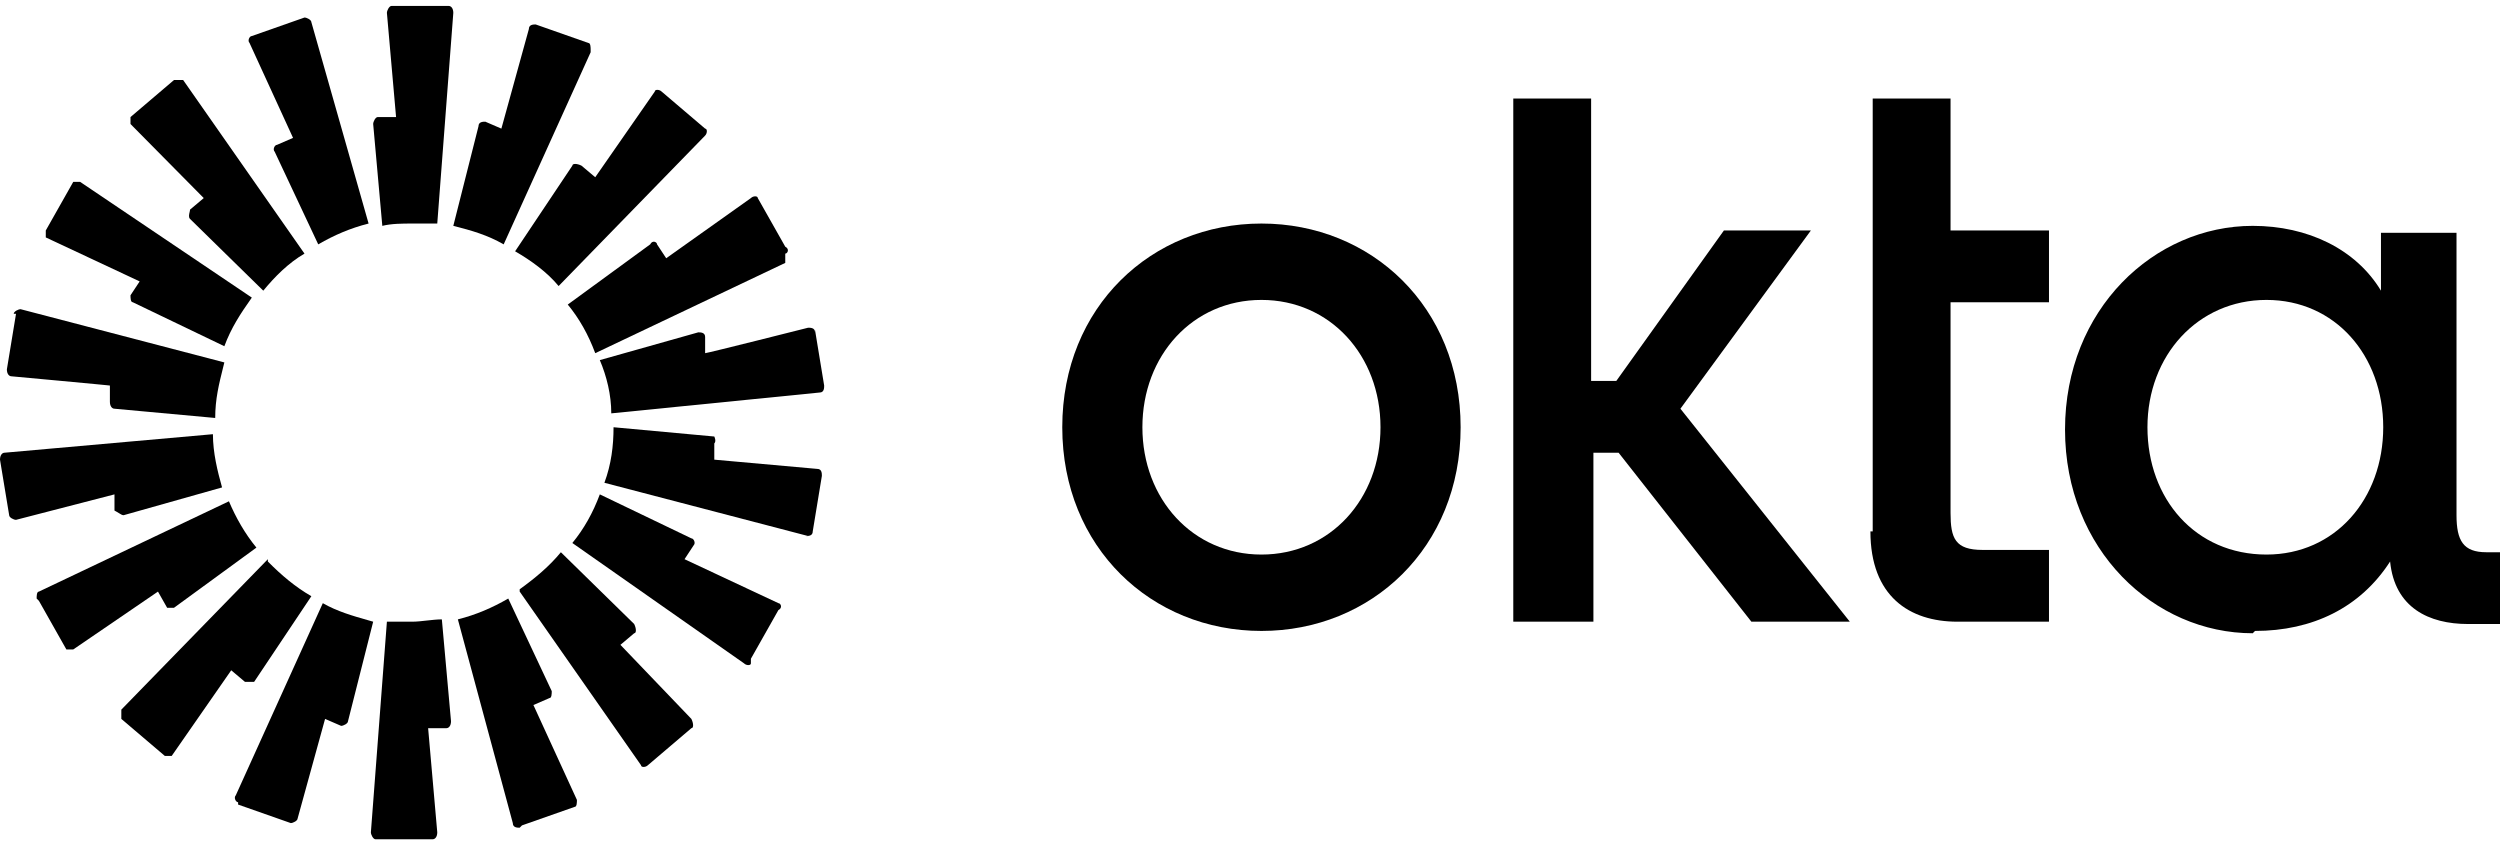
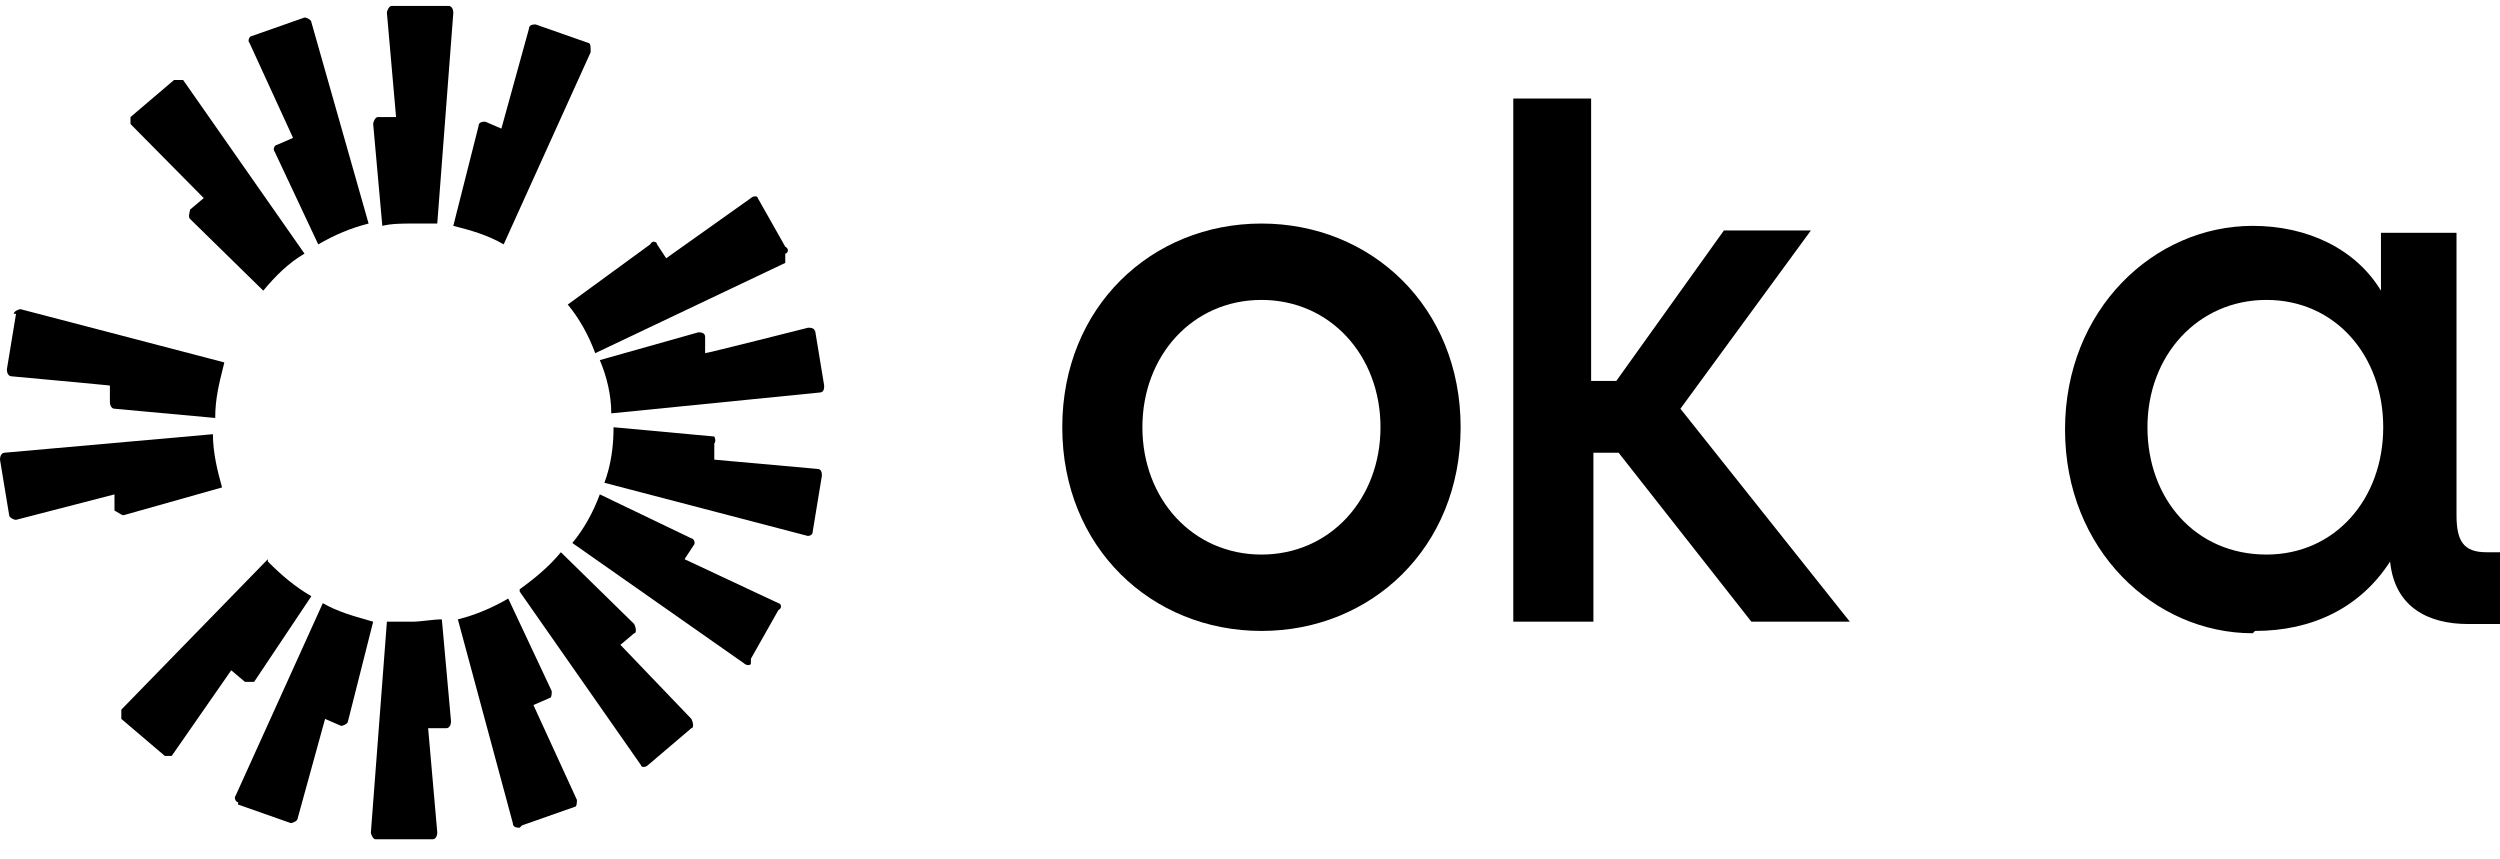
<svg xmlns="http://www.w3.org/2000/svg" width="96" height="33" viewBox="0 0 96 33" fill="none">
  <path d="M16.791 8.584L17.407 0.495C17.407 0.317 17.319 0.228 17.231 0.228H15.033C14.945 0.228 14.857 0.406 14.857 0.495L15.209 4.495H14.505C14.418 4.495 14.33 4.673 14.33 4.762L14.681 8.673C15.033 8.584 15.473 8.584 15.824 8.584H16.791Z" fill="black" />
  <path d="M11.692 0.673C11.78 0.673 11.956 0.762 11.956 0.85L14.154 8.584C13.45 8.762 12.835 9.028 12.22 9.384L10.549 5.828C10.461 5.739 10.549 5.562 10.637 5.562L11.253 5.295L9.582 1.65C9.495 1.562 9.582 1.384 9.67 1.384L11.692 0.673Z" fill="black" />
  <path d="M11.692 9.739L7.033 3.073H6.681L5.011 4.495V4.762L7.824 7.606L7.297 8.05C7.297 8.077 7.289 8.112 7.28 8.151C7.26 8.239 7.235 8.344 7.297 8.406L10.11 11.162C10.549 10.628 11.077 10.095 11.692 9.739Z" fill="black" />
-   <path d="M2.813 6.984H3.077L9.67 11.428C9.231 12.05 8.879 12.584 8.615 13.295L5.099 11.606C5.011 11.606 5.011 11.428 5.011 11.339L5.363 10.806L1.758 9.117V8.85L2.813 6.984Z" fill="black" />
  <path d="M0.791 11.873C0.703 11.873 0.527 11.962 0.527 12.05H0.615L0.264 14.184C0.264 14.362 0.352 14.45 0.44 14.45C0.44 14.45 4.308 14.806 4.22 14.806V15.428C4.22 15.606 4.308 15.695 4.396 15.695L8.264 16.05C8.264 15.324 8.409 14.744 8.567 14.111C8.583 14.047 8.599 13.982 8.615 13.917L0.791 11.873Z" fill="black" />
  <path d="M0 17.651C0 17.473 0.088 17.384 0.176 17.384L8.176 16.673C8.176 17.384 8.352 18.095 8.527 18.717L4.747 19.784C4.693 19.784 4.639 19.75 4.564 19.703C4.517 19.674 4.463 19.64 4.396 19.606V18.984L0.615 19.962C0.527 19.962 0.352 19.873 0.352 19.784L0 17.651Z" fill="black" />
-   <path d="M1.495 22.717C1.407 22.717 1.407 22.895 1.407 22.984L1.495 23.073L2.549 24.939H2.813L6.066 22.717L6.418 23.339H6.681L9.846 21.028C9.407 20.495 9.055 19.873 8.791 19.25L1.495 22.717Z" fill="black" />
  <path d="M4.659 27.25L10.286 21.473V21.562C10.813 22.095 11.341 22.539 11.956 22.895L9.758 26.184H9.407L8.879 25.739L6.593 29.028H6.33L4.659 27.606V27.25Z" fill="black" />
  <path d="M9.055 30.539C8.967 30.628 9.055 30.806 9.143 30.806V30.895L11.165 31.606C11.253 31.606 11.429 31.517 11.429 31.428L12.483 27.606L13.099 27.873C13.187 27.873 13.363 27.784 13.363 27.695L14.33 23.873C14.262 23.853 14.194 23.834 14.124 23.814C13.561 23.654 12.943 23.478 12.396 23.162L9.055 30.539Z" fill="black" />
  <path d="M14.242 31.962L14.857 23.873H15.824C16 23.873 16.198 23.851 16.396 23.828C16.593 23.806 16.791 23.784 16.967 23.784L17.319 27.695C17.319 27.873 17.231 27.962 17.143 27.962H16.44L16.791 31.962C16.791 32.139 16.703 32.228 16.615 32.228H14.418C14.33 32.228 14.242 32.05 14.242 31.962Z" fill="black" />
  <path d="M22.593 1.65C22.681 1.65 22.681 1.828 22.681 1.917V2.006L19.341 9.384C18.725 9.028 18.11 8.85 17.407 8.673L18.374 4.85C18.374 4.673 18.549 4.673 18.637 4.673L19.253 4.939L20.308 1.117C20.308 0.939 20.483 0.939 20.571 0.939L22.593 1.65Z" fill="black" />
-   <path d="M21.451 10.984L27.077 5.206C27.165 5.117 27.165 4.939 27.077 4.939L25.407 3.517C25.319 3.428 25.143 3.428 25.143 3.517L22.857 6.806L22.33 6.362C22.154 6.273 21.978 6.273 21.978 6.362L19.78 9.65C20.396 10.006 21.011 10.45 21.451 10.984Z" fill="black" />
  <path d="M30.154 9.473C30.33 9.562 30.242 9.739 30.154 9.739V10.095L22.857 13.562C22.593 12.851 22.242 12.228 21.802 11.695L24.967 9.384C25.055 9.206 25.231 9.295 25.231 9.384L25.582 9.917L28.835 7.606C28.923 7.517 29.099 7.517 29.099 7.606L30.154 9.473Z" fill="black" />
  <path d="M31.648 14.806L31.297 12.673V12.762C31.297 12.584 31.121 12.584 31.033 12.584C31.033 12.584 27.165 13.562 27.077 13.562V12.939C27.077 12.762 26.901 12.762 26.813 12.762L23.033 13.828C23.297 14.45 23.473 15.162 23.473 15.873L31.473 15.073C31.648 15.073 31.648 14.895 31.648 14.806Z" fill="black" />
-   <path d="M31.023 20.581C30.994 20.584 30.967 20.584 30.945 20.584H31.033L31.023 20.581Z" fill="black" />
  <path d="M31.209 20.406C31.209 20.54 31.109 20.573 31.023 20.581L23.209 18.539C23.473 17.828 23.56 17.117 23.56 16.406L27.429 16.762C27.429 16.762 27.517 16.939 27.429 17.028V17.651L31.385 18.006C31.56 18.006 31.56 18.184 31.56 18.273L31.209 20.406Z" fill="black" />
  <path d="M28.571 25.473C28.659 25.562 28.835 25.562 28.835 25.473V25.295L29.89 23.428C30.066 23.339 29.978 23.162 29.89 23.162L26.286 21.473L26.637 20.939C26.725 20.851 26.637 20.673 26.549 20.673L23.033 18.984C22.769 19.695 22.418 20.317 21.978 20.851L28.571 25.473Z" fill="black" />
  <path d="M24.615 29.384L19.956 22.717V22.628C20.571 22.184 21.099 21.739 21.538 21.206L24.352 23.962C24.44 24.139 24.44 24.317 24.352 24.317L23.824 24.762L26.549 27.606C26.637 27.784 26.637 27.962 26.549 27.962L24.879 29.384C24.791 29.473 24.615 29.473 24.615 29.384Z" fill="black" />
  <path d="M19.692 31.606C19.692 31.784 19.868 31.784 19.956 31.784L20.044 31.695L22.066 30.984C22.154 30.984 22.154 30.806 22.154 30.717L20.483 27.073L21.099 26.806C21.187 26.806 21.187 26.628 21.187 26.539L19.517 22.984C18.901 23.339 18.286 23.606 17.582 23.784L19.692 31.606Z" fill="black" />
  <path fill-rule="evenodd" clip-rule="evenodd" d="M91.78 21.562C90.637 23.339 88.791 24.228 86.593 24.228L86.505 24.317C82.725 24.317 79.297 21.117 79.297 16.495C79.297 11.873 82.725 8.673 86.505 8.673C88.615 8.673 90.462 9.562 91.429 11.162V8.939H94.33V19.784C94.33 20.762 94.593 21.206 95.472 21.206H96V23.962H94.769C93.275 23.962 91.956 23.339 91.78 21.562ZM82.462 16.406C82.462 19.162 84.308 21.295 87.033 21.295C89.67 21.295 91.516 19.162 91.516 16.406C91.516 13.65 89.67 11.517 87.033 11.517C84.396 11.517 82.462 13.65 82.462 16.406Z" fill="black" />
-   <path d="M75.165 23.873C73.319 23.873 71.824 22.895 71.824 20.406H71.912V3.784H74.901V8.85H78.681V11.606H74.901V19.695C74.901 20.673 75.077 21.117 76.132 21.117H78.681V23.873H75.165Z" fill="black" />
  <path d="M61.187 23.873H58.11V3.784H61.099V14.628H62.066L66.198 8.85H69.538L64.528 15.695L71.033 23.873H67.253L62.154 17.384H61.187V23.873Z" fill="black" />
  <path fill-rule="evenodd" clip-rule="evenodd" d="M40.791 16.406C40.791 11.784 44.22 8.584 48.44 8.584C52.659 8.584 56.088 11.784 56.088 16.406C56.088 21.028 52.659 24.228 48.44 24.228C44.22 24.228 40.791 21.028 40.791 16.406ZM43.868 16.406C43.868 19.162 45.802 21.295 48.44 21.295C51.077 21.295 53.011 19.162 53.011 16.406C53.011 13.65 51.077 11.517 48.44 11.517C45.802 11.517 43.868 13.65 43.868 16.406Z" fill="black" />
</svg>